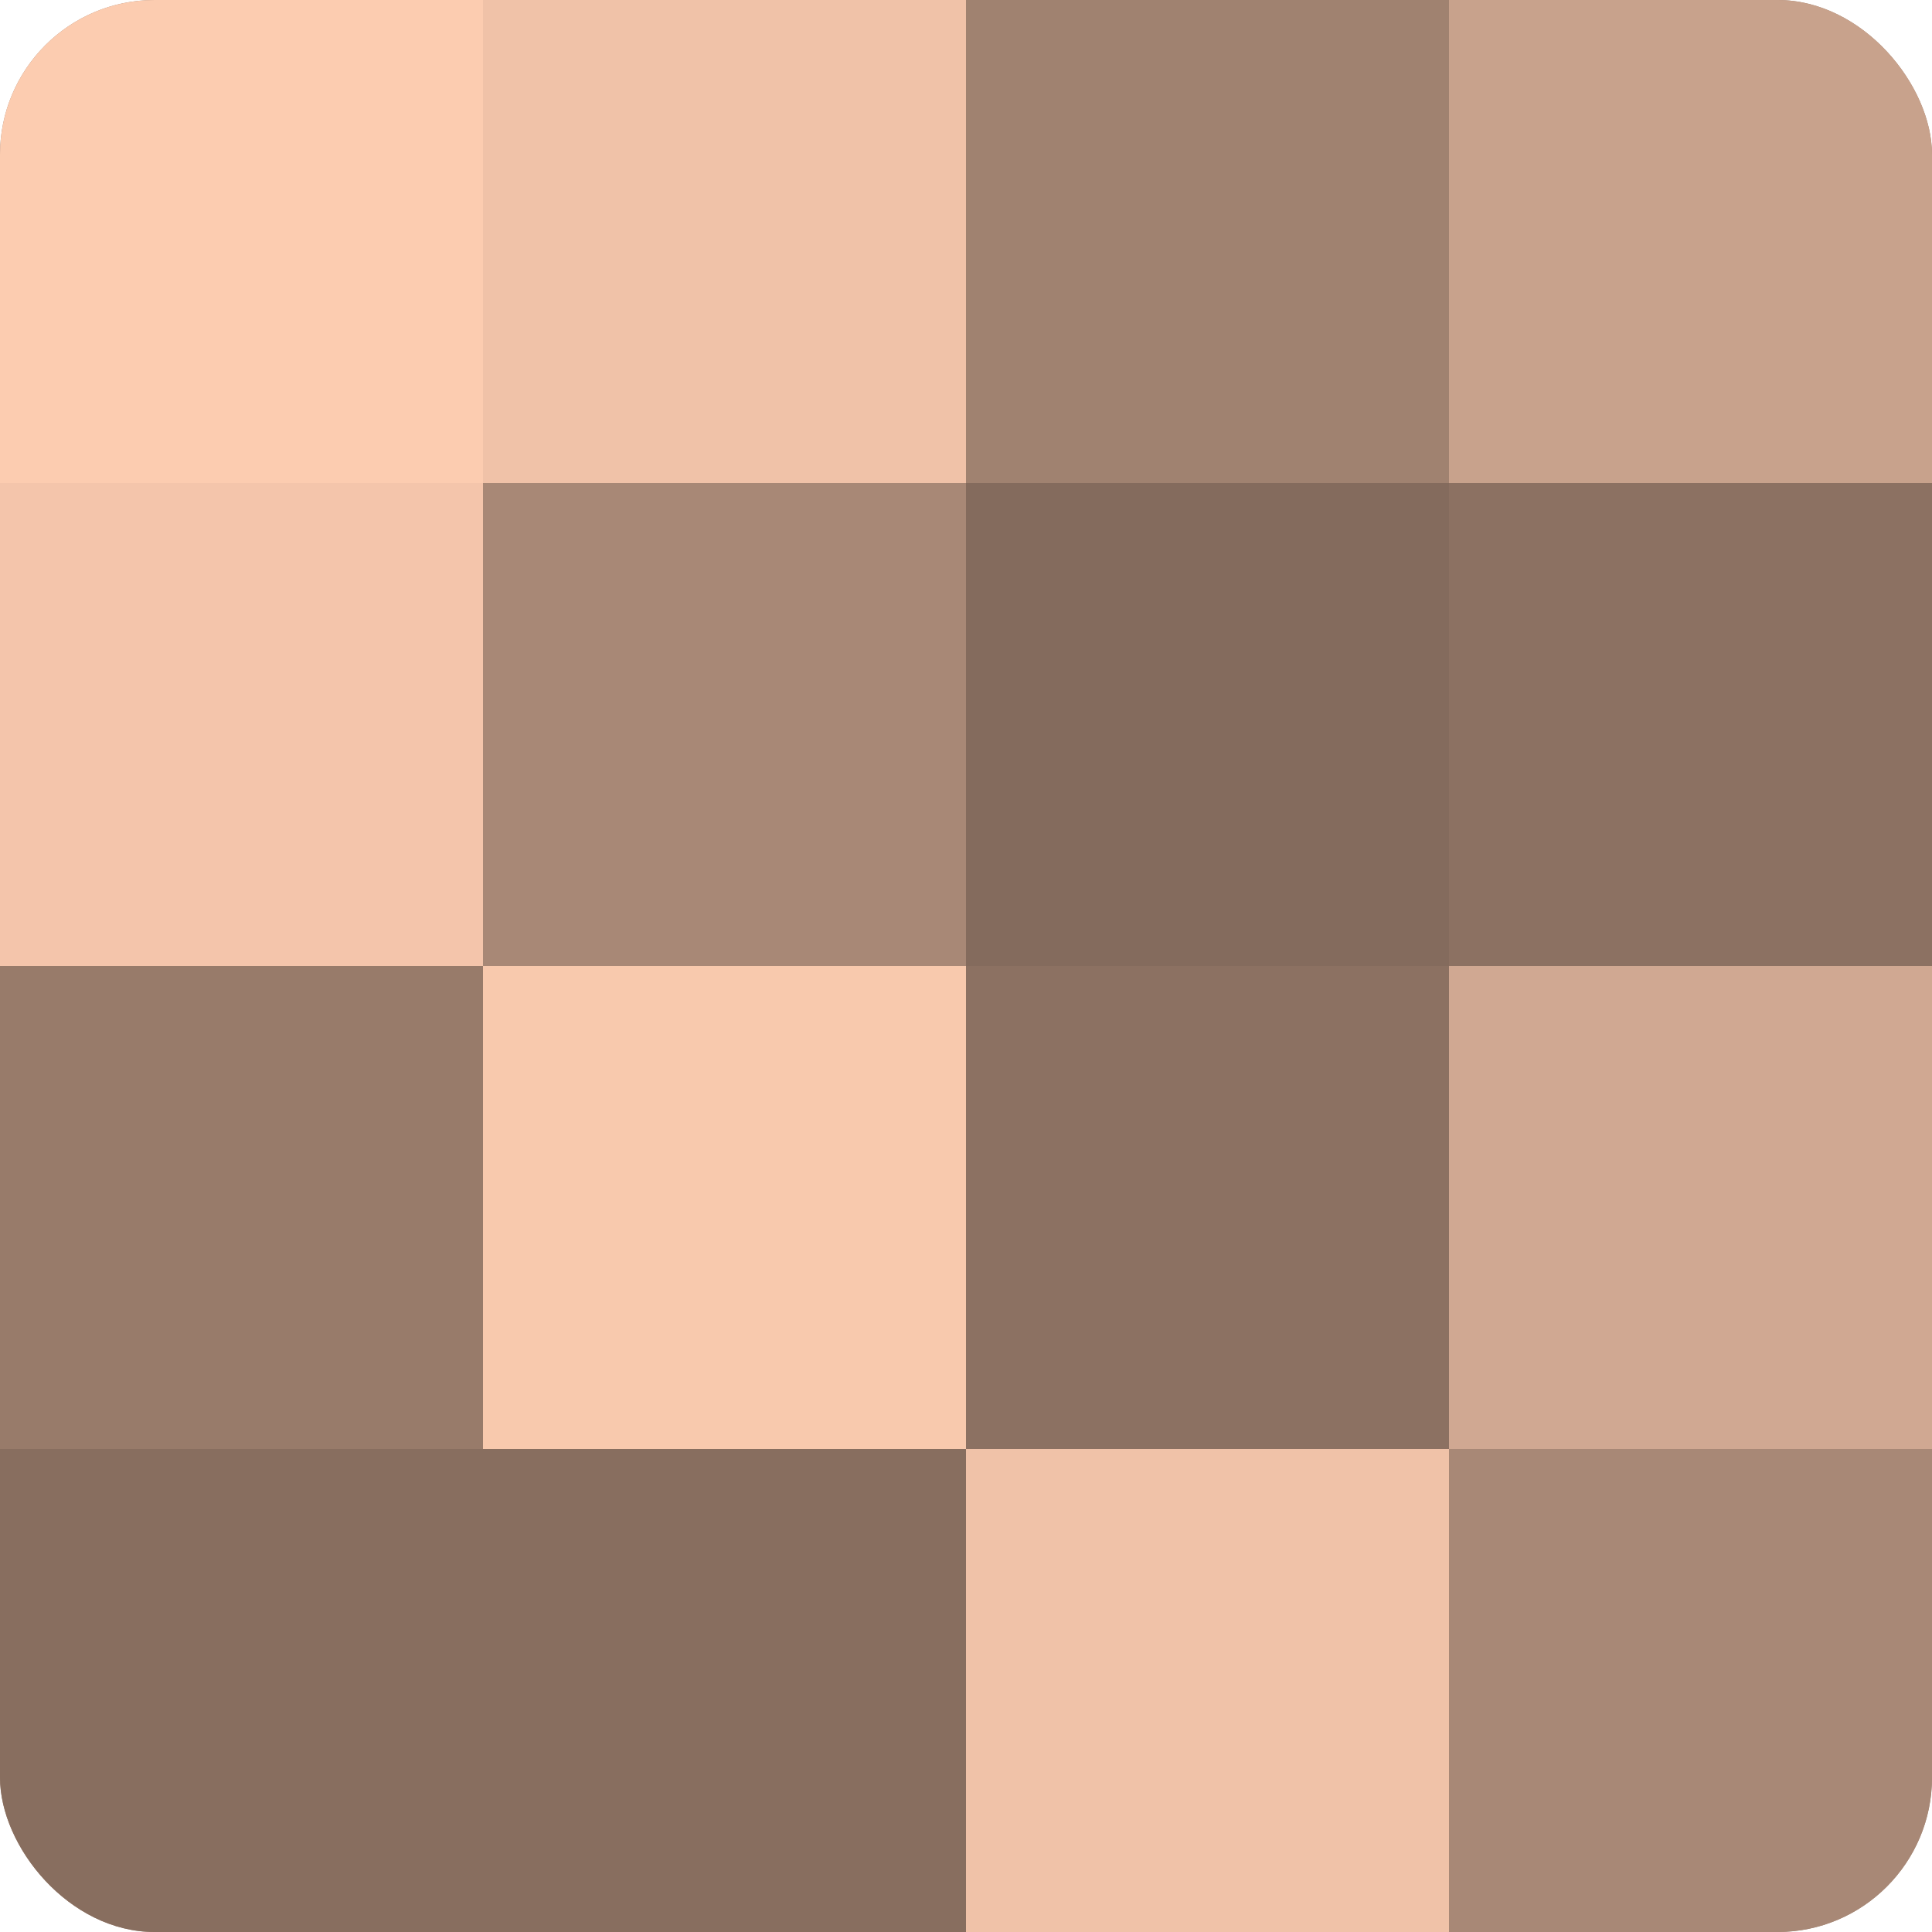
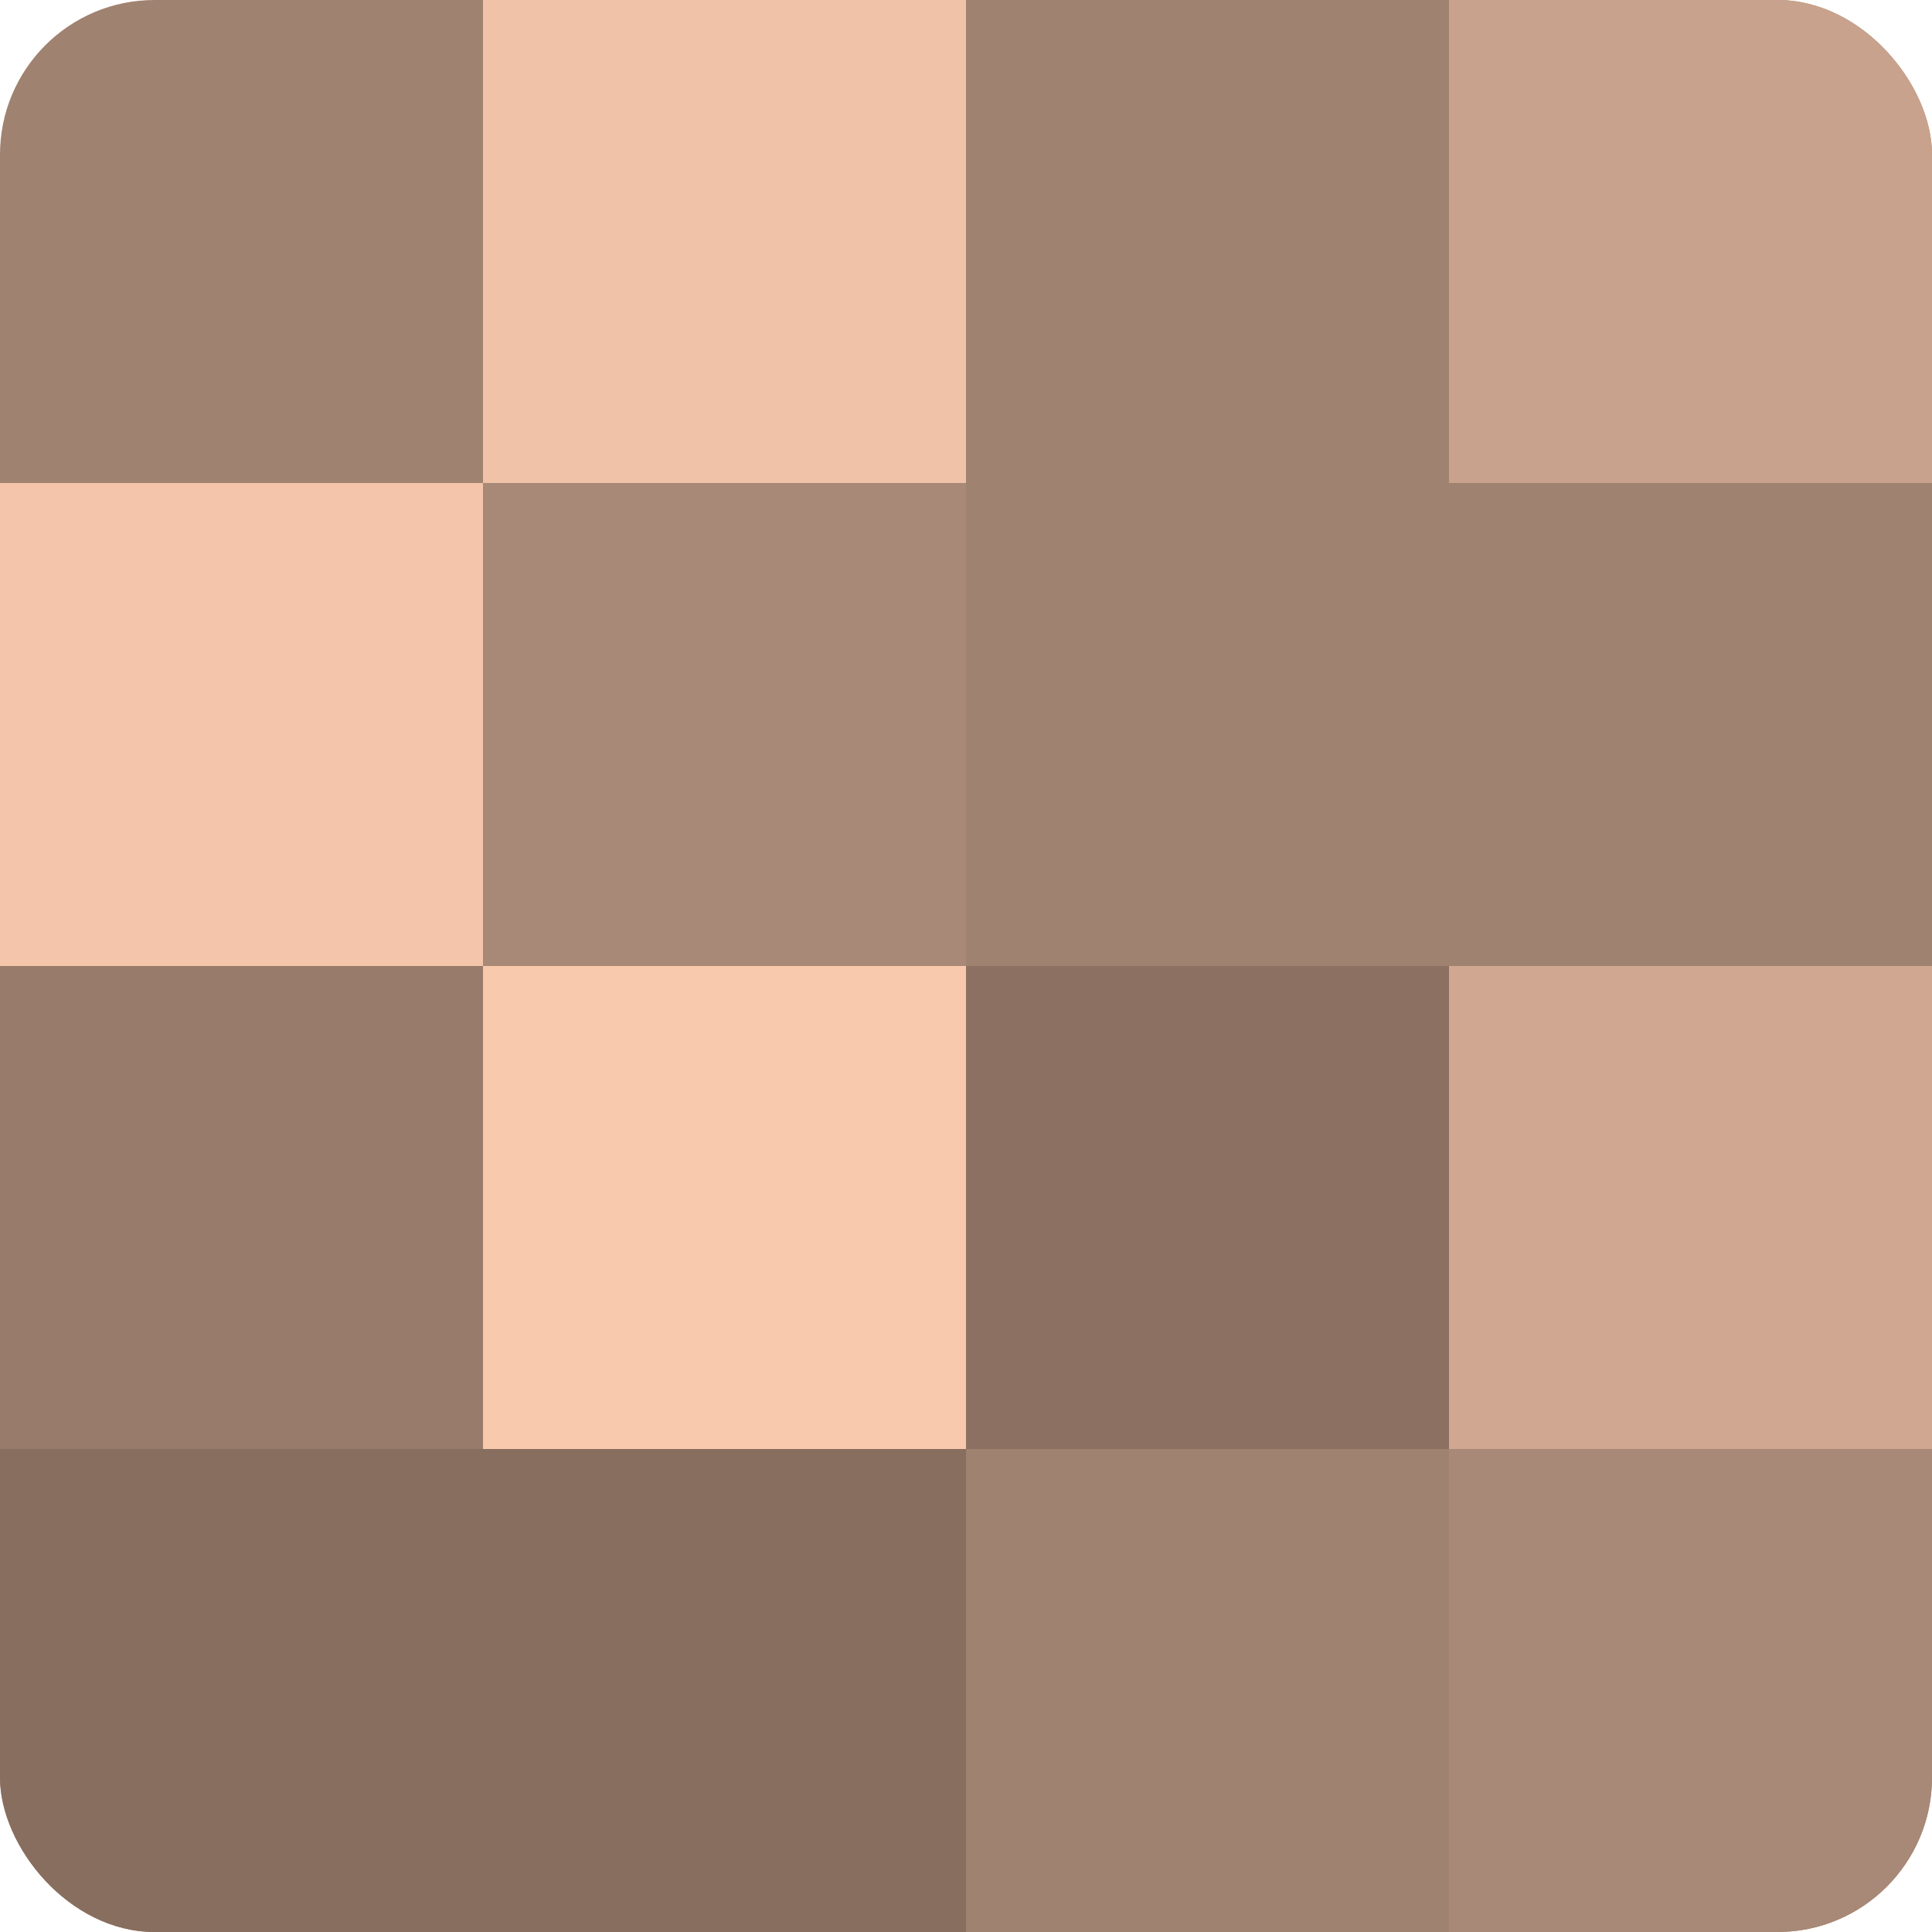
<svg xmlns="http://www.w3.org/2000/svg" width="60" height="60" viewBox="0 0 100 100" preserveAspectRatio="xMidYMid meet">
  <defs>
    <clipPath id="c" width="100" height="100">
      <rect width="100" height="100" rx="8" ry="8" />
    </clipPath>
  </defs>
  <g clip-path="url(#c)">
    <rect width="100" height="100" fill="#a08270" />
-     <rect width="25" height="25" fill="#fcccb0" />
    <rect y="25" width="25" height="25" fill="#f4c5ab" />
    <rect y="50" width="25" height="25" fill="#987b6a" />
    <rect y="75" width="25" height="25" fill="#886e5f" />
    <rect x="25" width="25" height="25" fill="#f0c2a8" />
    <rect x="25" y="25" width="25" height="25" fill="#a88876" />
    <rect x="25" y="50" width="25" height="25" fill="#f8c9ad" />
    <rect x="25" y="75" width="25" height="25" fill="#886e5f" />
    <rect x="50" width="25" height="25" fill="#a08270" />
-     <rect x="50" y="25" width="25" height="25" fill="#846b5d" />
    <rect x="50" y="50" width="25" height="25" fill="#8c7162" />
-     <rect x="50" y="75" width="25" height="25" fill="#f0c2a8" />
    <rect x="75" width="25" height="25" fill="#c8a28c" />
-     <rect x="75" y="25" width="25" height="25" fill="#8c7162" />
    <rect x="75" y="50" width="25" height="25" fill="#d0a892" />
    <rect x="75" y="75" width="25" height="25" fill="#a88876" />
  </g>
</svg>